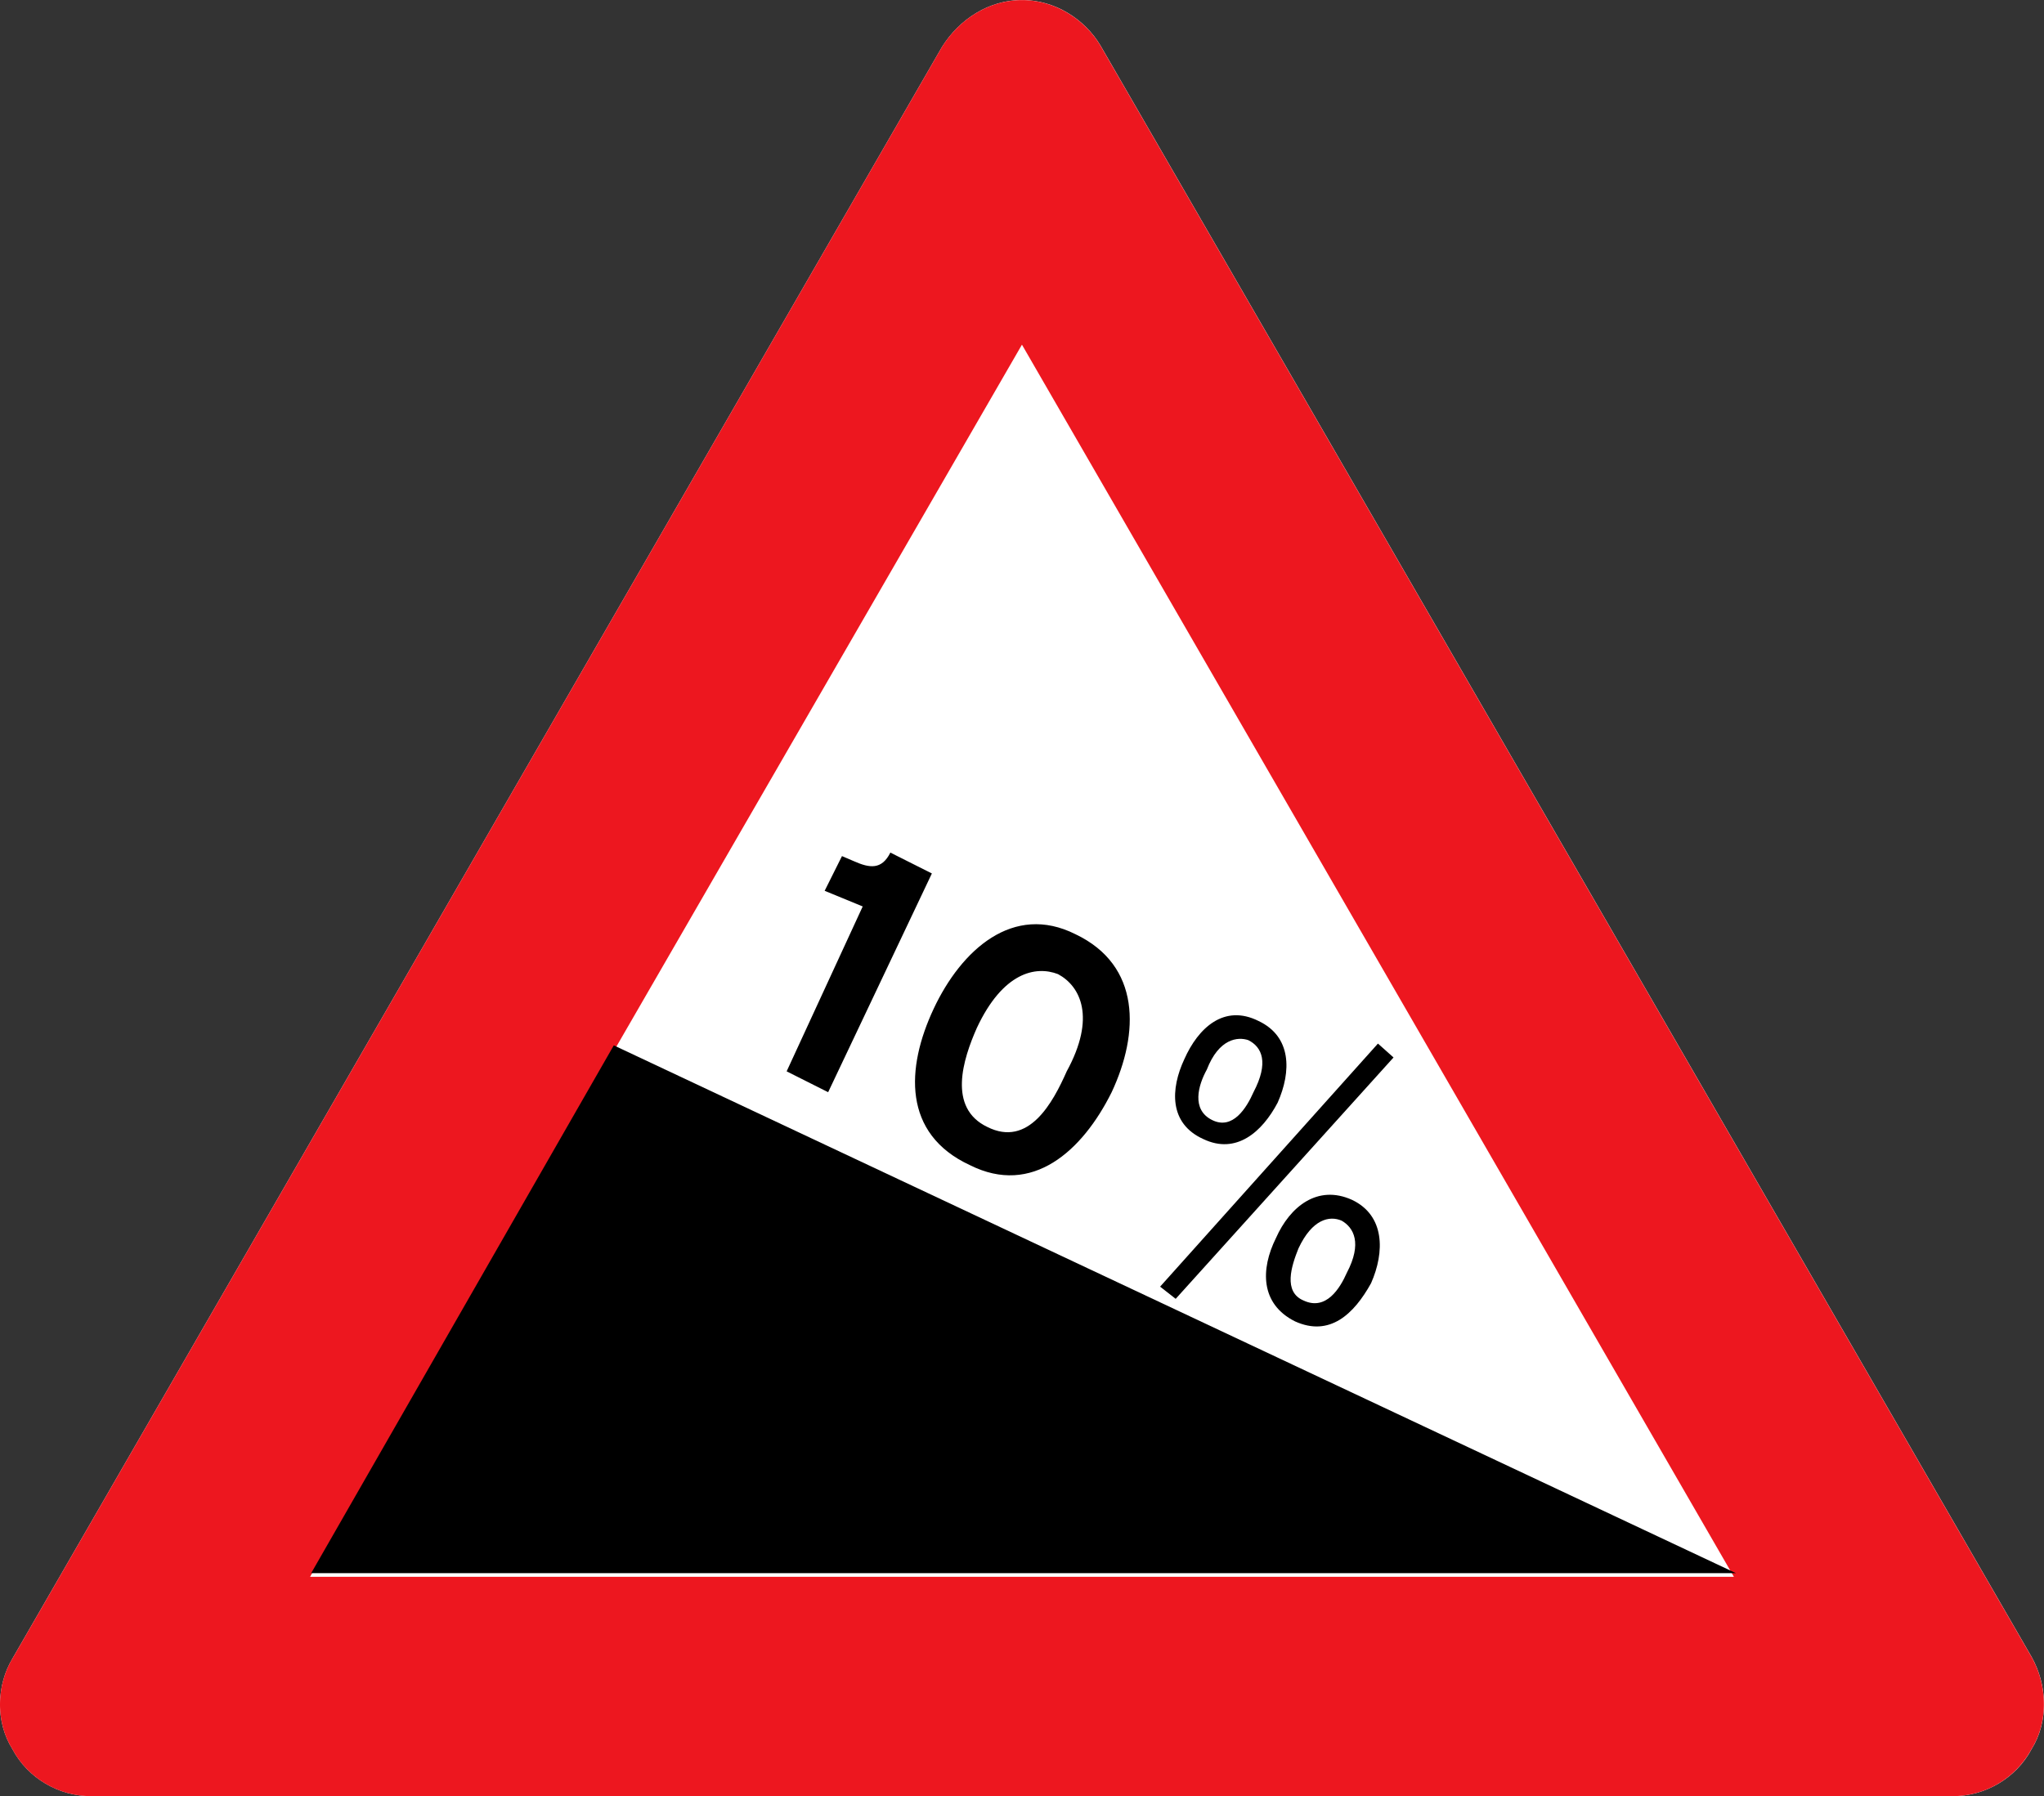
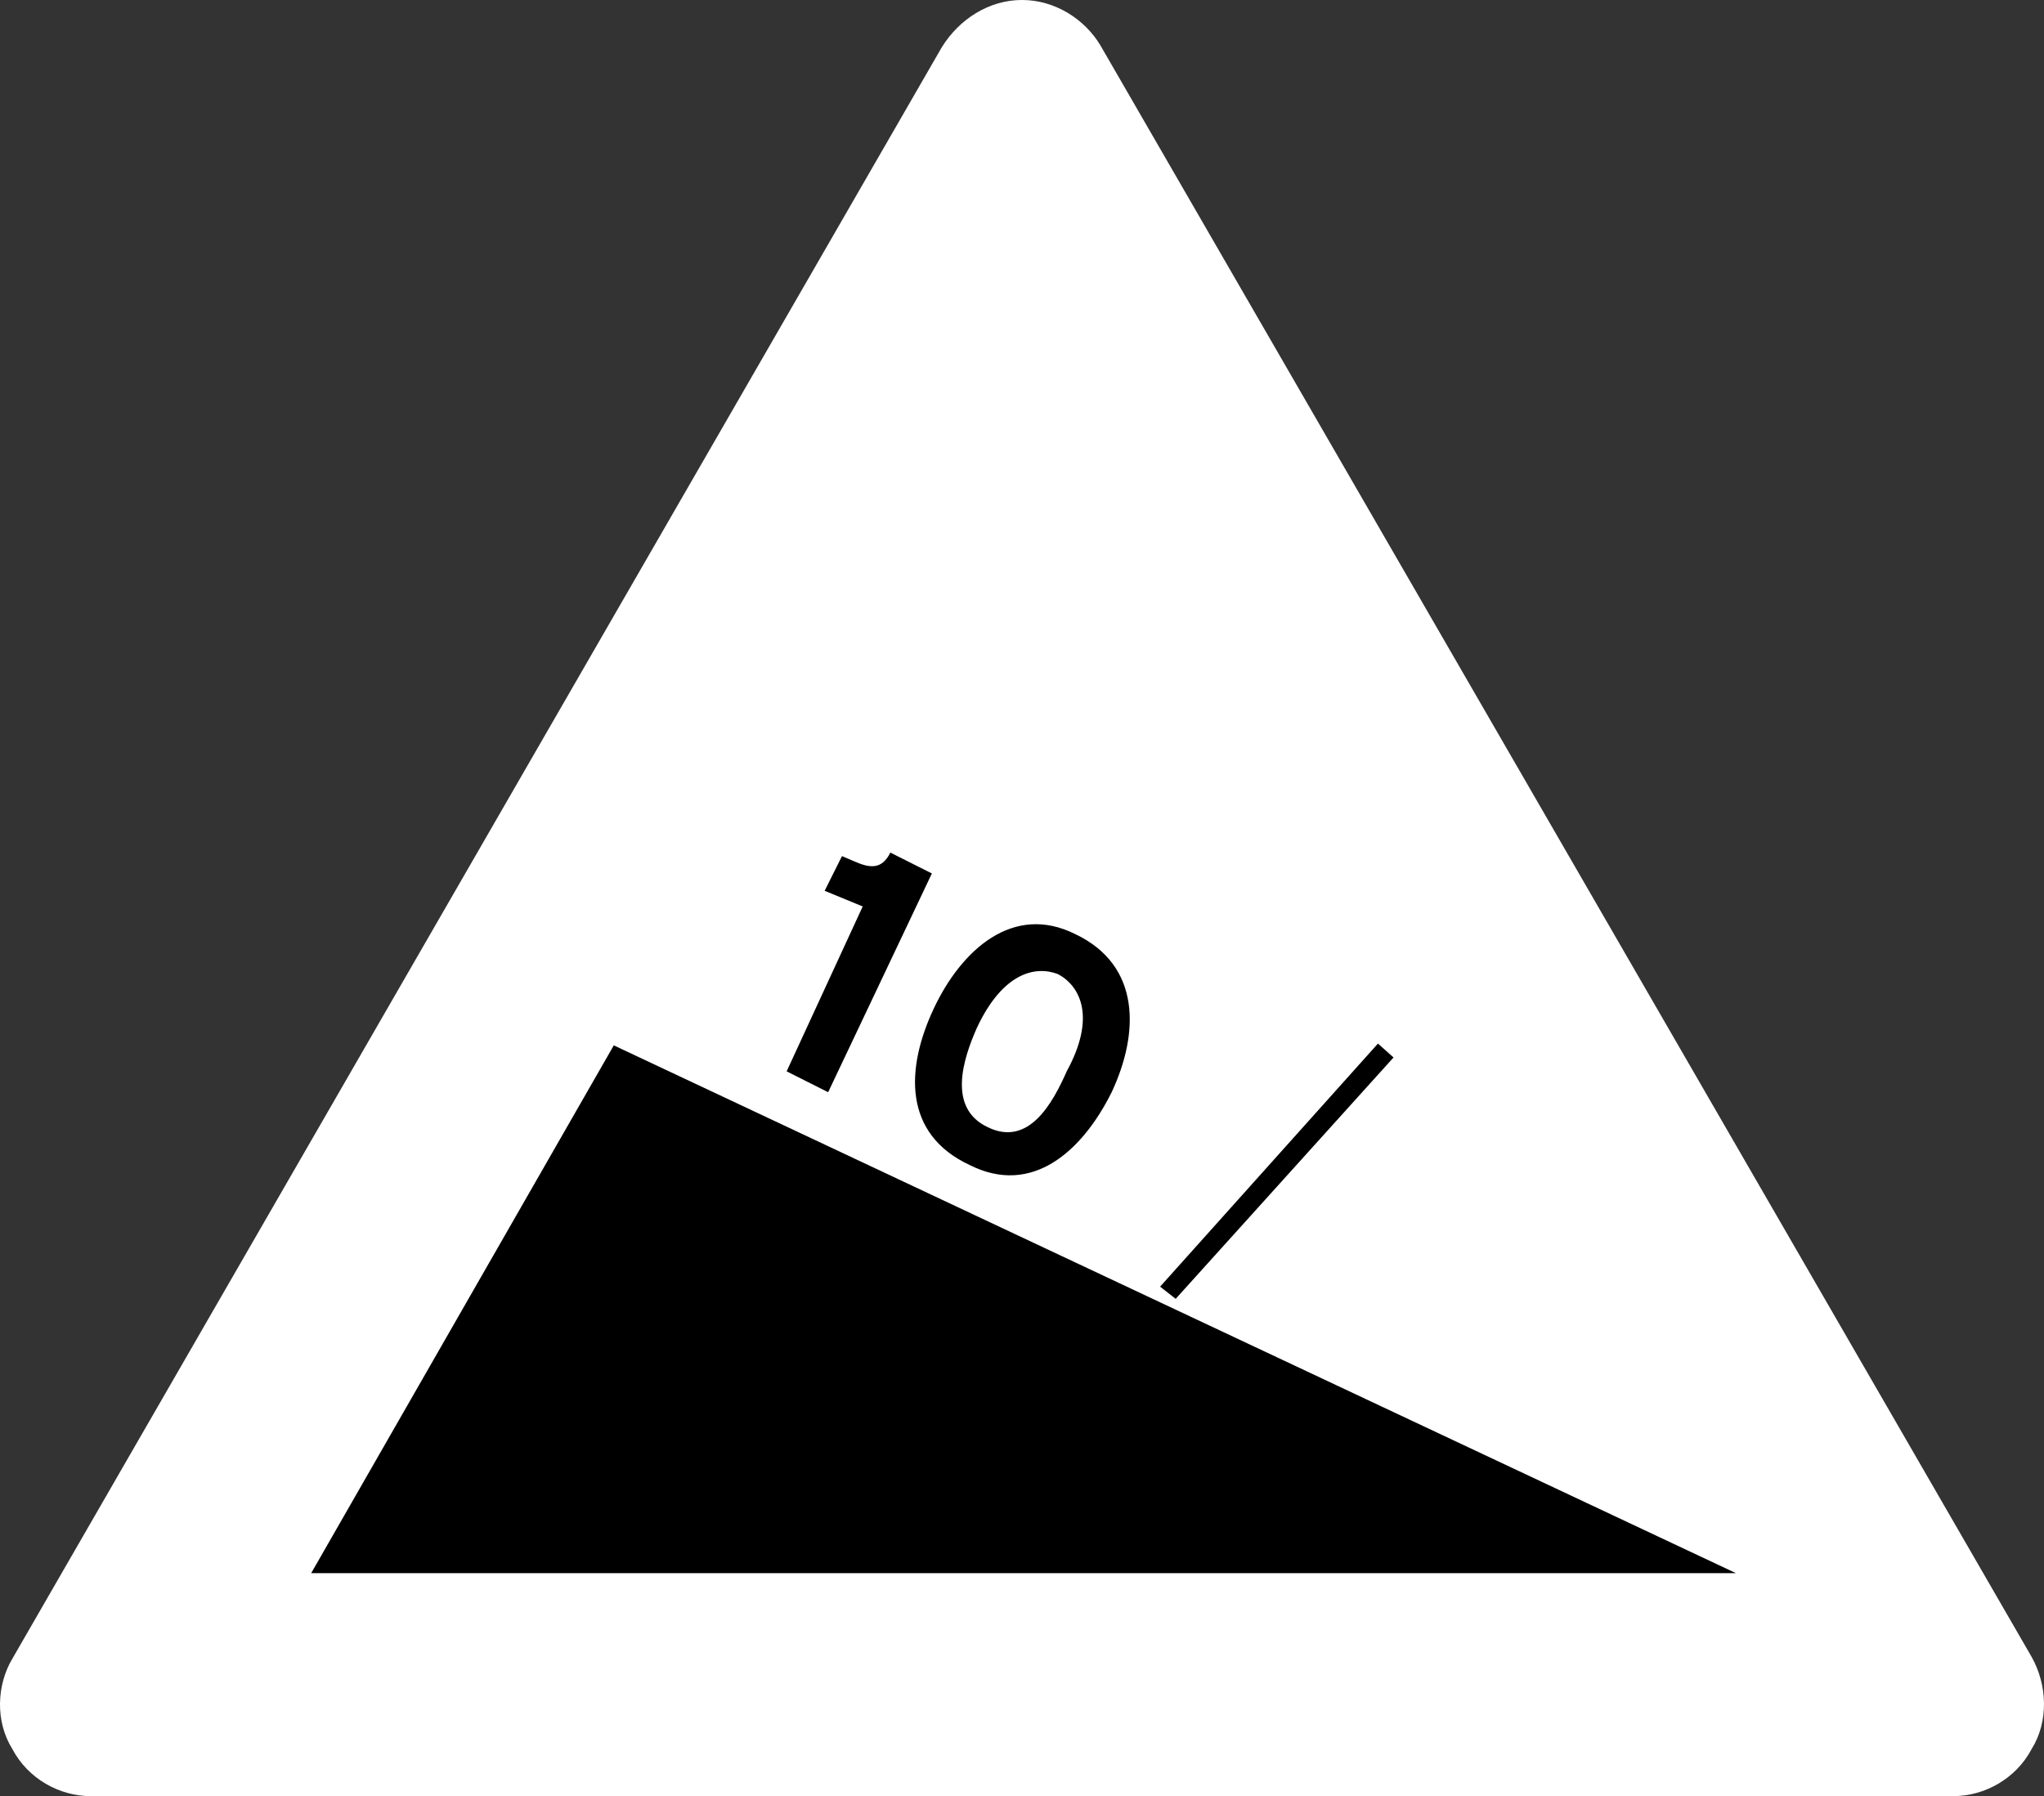
<svg xmlns="http://www.w3.org/2000/svg" height="351.371" width="399.801">
  <rect width="100%" height="100%" fill="#333333" stroke="none" />
  <path d="M-187.86 499.89c-3.408-5.45-3.057-12.599 0-17.706l181.82-315.28c3.398-5.439 9.19-9.189 15.654-9.189 6.465 0 12.256 3.75 15.323 8.858l182.152 315.27c3.066 5.448 3.398 12.597 0 18.046-3.067 5.791-9.19 9.2-15.323 9.2h-364.303c-6.133 0-12.266-3.409-15.323-9.2" style="fill:#fff;fill-opacity:1;fill-rule:nonzero;stroke:none" transform="translate(190.286 -157.717)" />
  <g style="fill:#ed171f;fill-opacity:1">
-     <path d="M0 0c-.359.574-.322 1.327 0 1.865l19.152 33.21c.358.573.968.968 1.649.968s1.291-.395 1.614-.933L41.602 1.901c.323-.574.358-1.327 0-1.901a1.843 1.843 0 0 0-1.614-.969H1.614C.968-.969.322-.61 0 0m35.47 3.551L20.801 28.942 6.133 3.551H35.47z" style="fill:#ed171f;fill-opacity:1;fill-rule:nonzero;stroke:none" transform="matrix(9.493 0 0 -9.493 2.426 342.172)" />
-   </g>
+     </g>
  <path d="M0 0c.535 1.14 1.211 1.283 1.674 1.104.464-.249.784-.89.178-1.994-.285-.642-.784-1.568-1.638-1.14C-.605-1.638-.285-.641 0 0m-.89.392c-.57-1.211-.642-2.565.747-3.206 1.283-.641 2.316.285 2.921 1.496.57 1.211.606 2.601-.747 3.242C.748 2.565-.32 1.603-.89.392M-.926 3.17l-2.137-4.488-.855.428 1.567 3.383-.784.321.357.712.249-.106c.321-.142.569-.178.748.178l.855-.428z" style="fill:#000;fill-opacity:1;fill-rule:nonzero;stroke:none" transform="matrix(9.494 0 0 -9.535 191.064 201.097)" />
-   <path d="M0 0c-.143-.356-.321-.89.107-1.069.462-.213.748.249.89.57C1.317.107 1.14.428.89.57.641.677.284.605 0 0m-.463.214c.285.641.855 1.104 1.567.783.677-.32.677-1.068.392-1.71-.356-.64-.855-1.104-1.567-.783-.713.356-.713 1.068-.392 1.71" style="fill:#000;fill-opacity:1;fill-rule:nonzero;stroke:none" transform="matrix(9.494 0 0 -9.535 253.973 244.23)" />
-   <path d="M0 0c-.178-.321-.321-.82.107-1.033.428-.214.713.249.855.57.32.606.178.926-.107 1.068C.641.677.25.641 0 0m-.463.214c.285.641.819 1.139 1.531.783.678-.32.678-1.033.392-1.674-.32-.605-.855-1.069-1.531-.748-.713.32-.677 1.033-.392 1.639" style="fill:#000;fill-opacity:1;fill-rule:nonzero;stroke:none" transform="matrix(9.494 0 0 -9.535 236.047 209.247)" />
  <path d="m0 0 4.488 4.987.321-.285L.321-.25 0 0z" style="fill:#000;fill-opacity:1;fill-rule:nonzero;stroke:none" transform="matrix(9.494 0 0 -9.535 226.913 251.703)" />
  <path d="m0 0-23.118 10.828L-29.352 0H0z" style="fill:#000;fill-opacity:1;fill-rule:nonzero;stroke:none" transform="matrix(9.494 0 0 -9.535 339.537 307.747)" />
</svg>